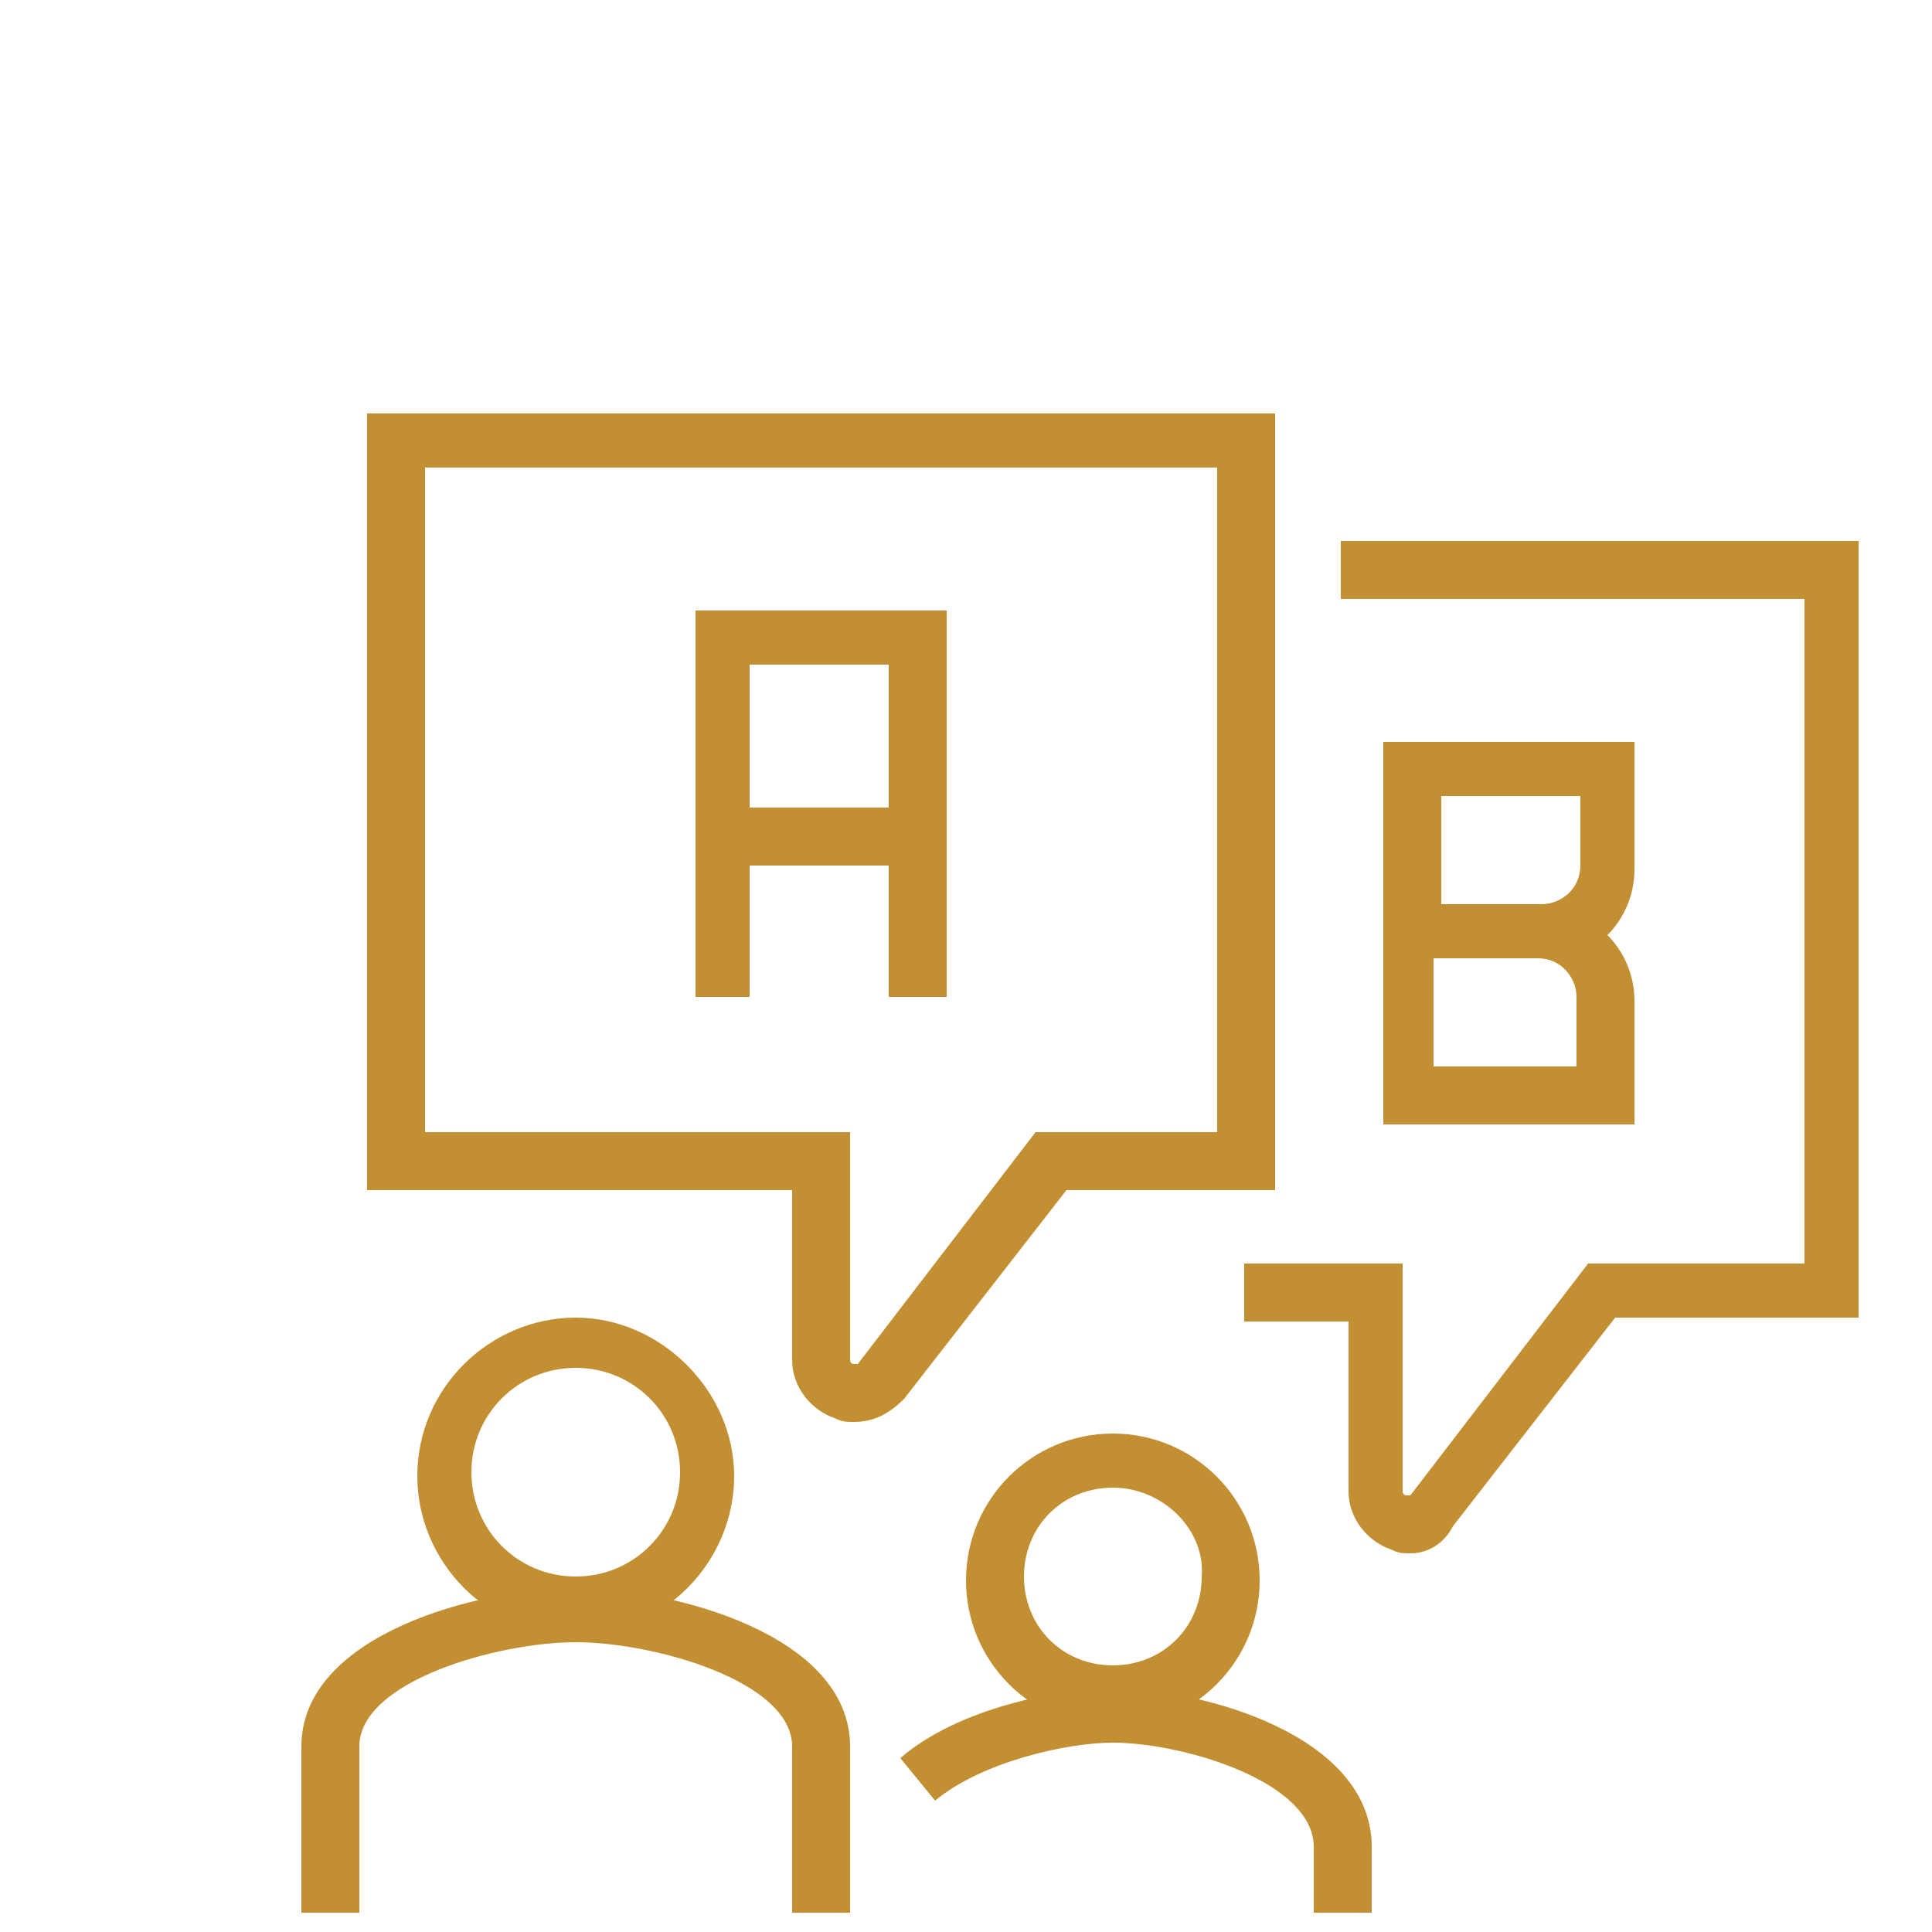
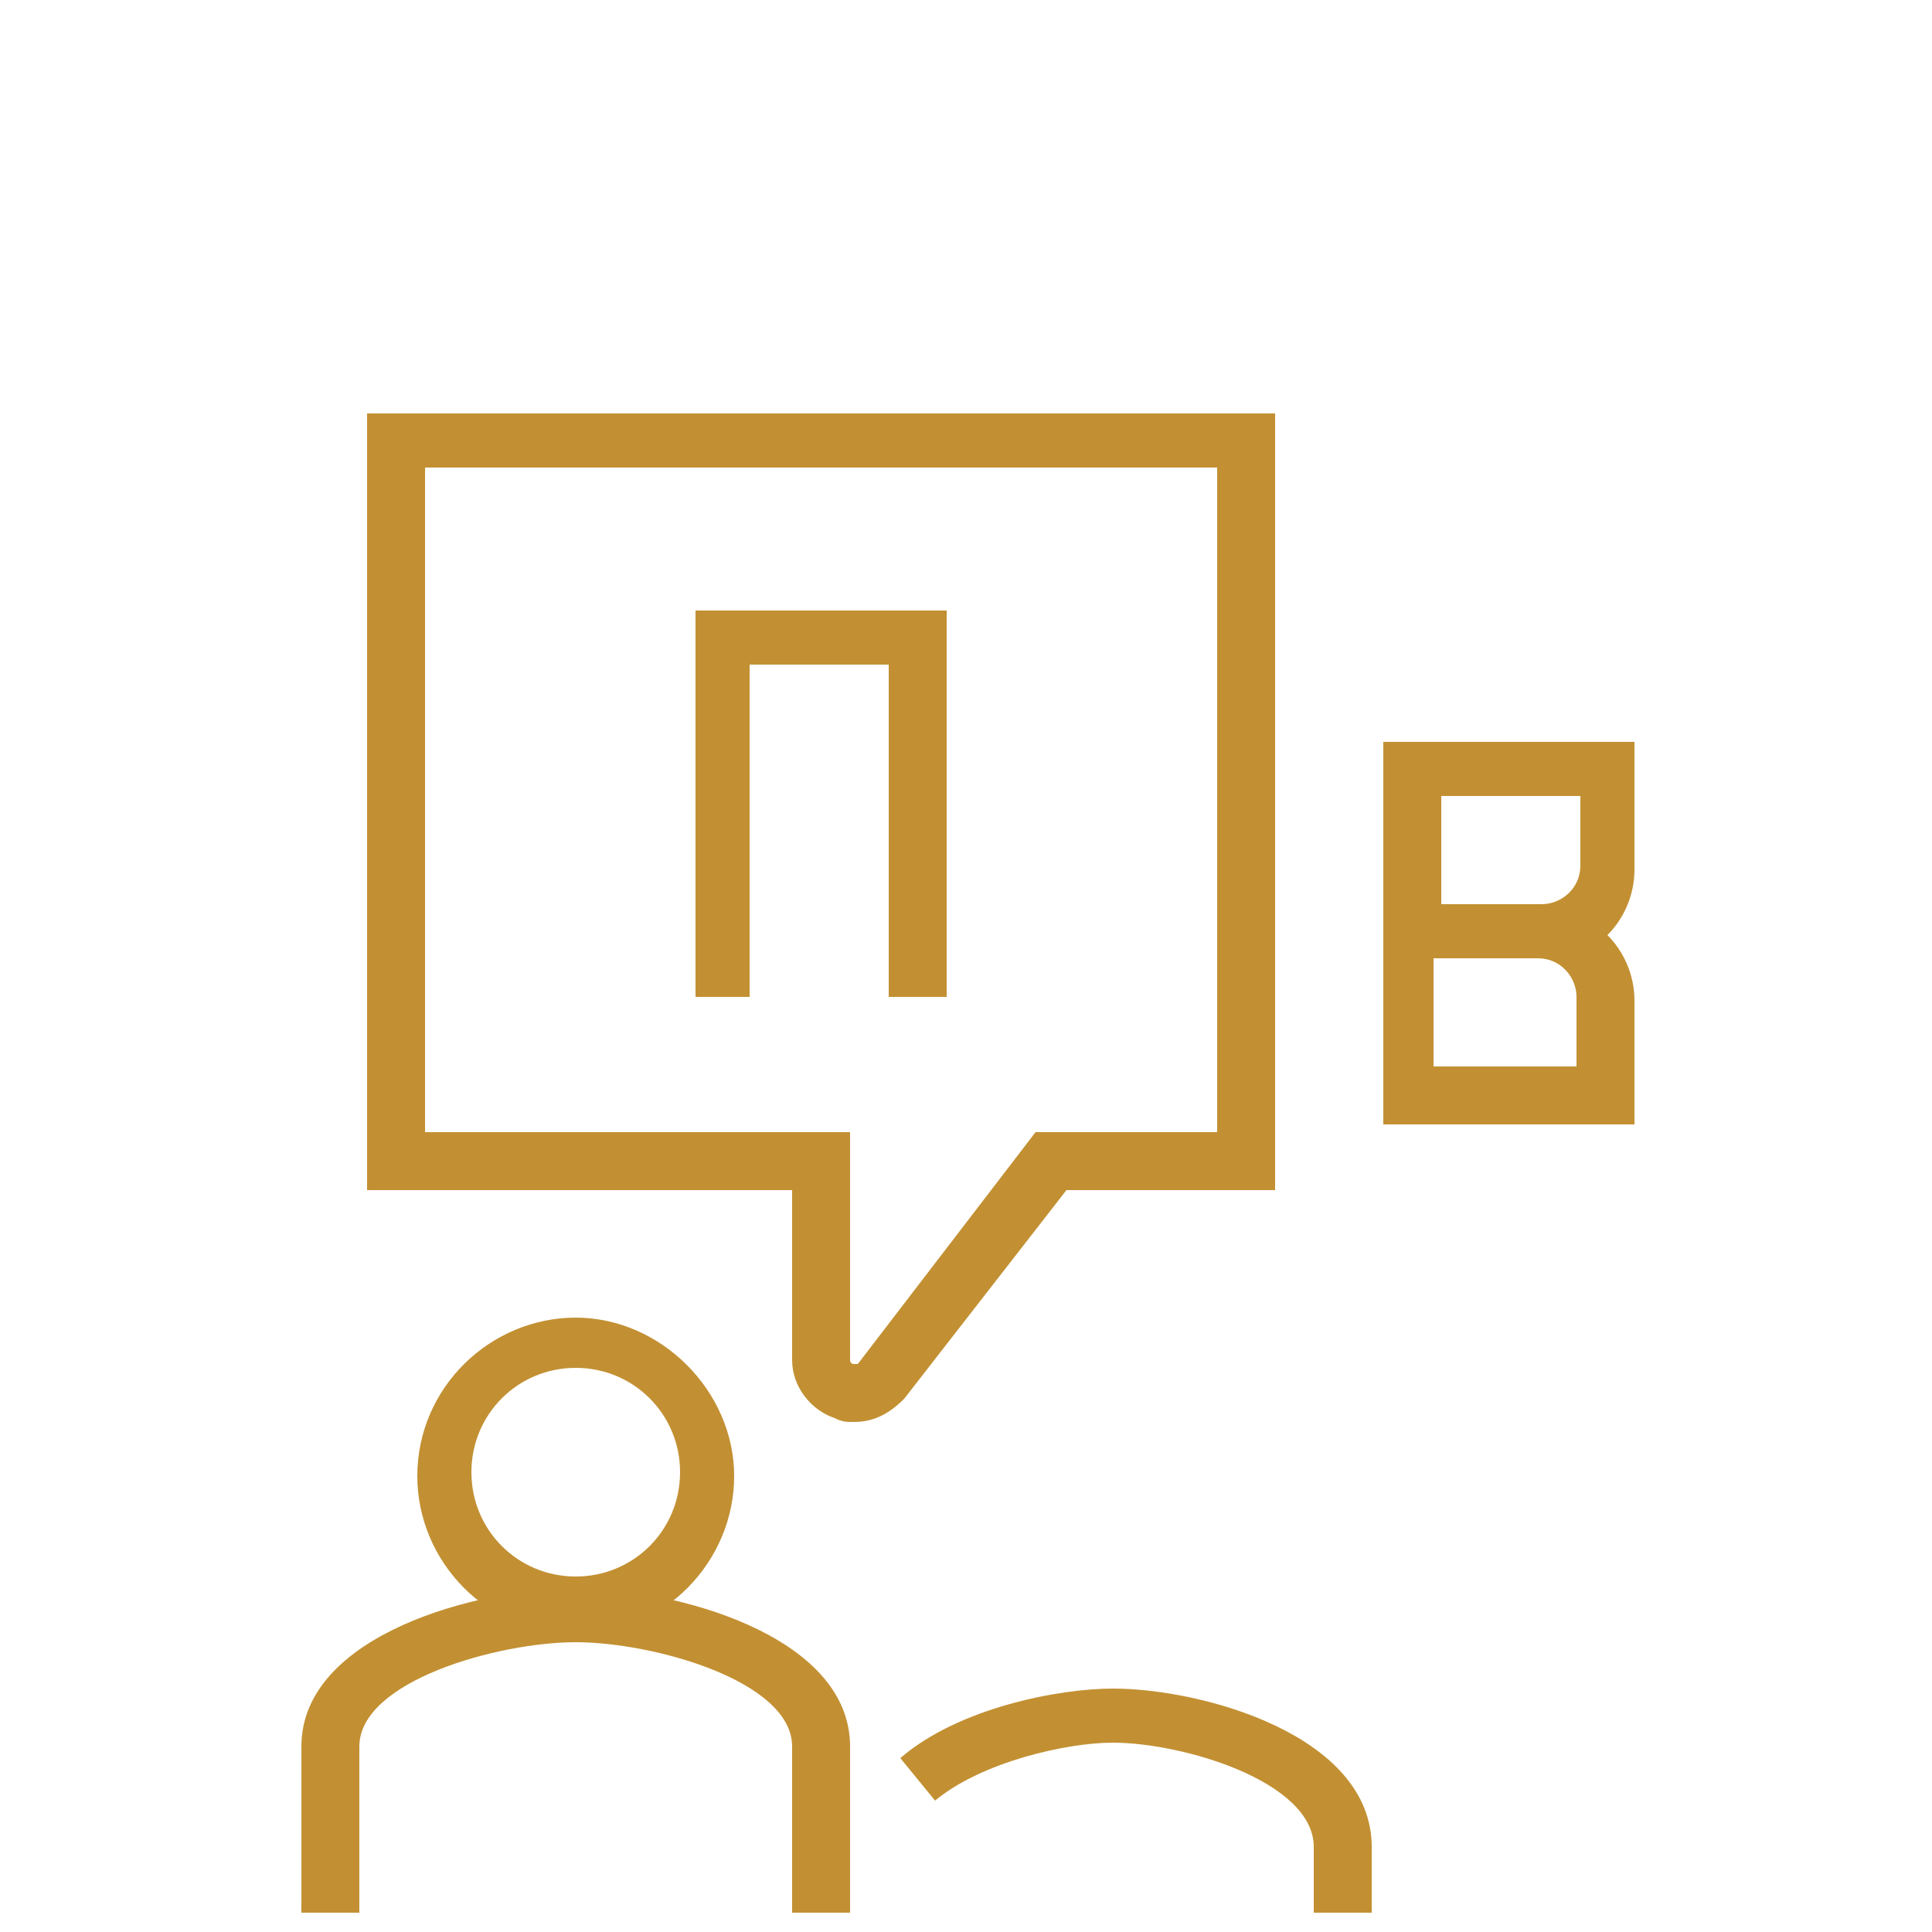
<svg xmlns="http://www.w3.org/2000/svg" version="1.1" id="Warstwa_1" x="0px" y="0px" viewBox="0 0 50 50" style="enable-background:new 0 0 50 50;" xml:space="preserve">
  <style type="text/css">
	.st0{fill:#C29033;}
</style>
  <path class="st0" d="M22,49.5h-1.5v-4.3c0-1.7-3.6-2.7-5.6-2.7s-5.6,1-5.6,2.7v4.3H7.8v-4.3c0-2.9,4.6-4.1,7.1-4.1s7.1,1.2,7.1,4.1  V49.5z" />
  <path class="st0" d="M35.5,49.5H34v-1.7c0-1.7-3.4-2.7-5.2-2.7c-1.2,0-3.4,0.5-4.6,1.5l-0.9-1.1c1.5-1.3,4.1-1.8,5.5-1.8  c2.3,0,6.7,1.2,6.7,4.1V49.5z" />
  <path class="st0" d="M22.1,36.8c-0.2,0-0.3,0-0.5-0.1c-0.6-0.2-1.1-0.8-1.1-1.5v-4.4h-11V10.7H33v20.1h-5.4l-4.2,5.4  C23,36.6,22.6,36.8,22.1,36.8z M11,29.3h11v5.9c0,0,0,0.1,0.1,0.1s0.1,0,0.1,0l4.6-6h4.7V12.1H11V29.3z" />
-   <path class="st0" d="M36.5,40.2c-0.2,0-0.3,0-0.5-0.1c-0.6-0.2-1.1-0.8-1.1-1.5v-4.4h-2.7v-1.5h4.1v5.9c0,0,0,0.1,0.1,0.1  s0.1,0,0.1,0l4.6-6h5.6V15.5h-12V14h13.4v20.1h-6.3l-4.2,5.4C37.4,39.9,37,40.2,36.5,40.2z" />
  <path class="st0" d="M42.3,29.1h-6.5v-9.9h6.5v3.3c0,0.7-0.3,1.3-0.7,1.7c0.4,0.4,0.7,1,0.7,1.7V29.1z M37.2,27.6h3.6v-1.8  c0-0.5-0.4-1-1-1h-2.7v2.8H37.2z M37.2,23.4h2.7c0.5,0,1-0.4,1-1v-1.8h-3.6v2.8H37.2z" />
  <polygon class="st0" points="24.5,25.8 23,25.8 23,17.2 19.4,17.2 19.4,25.8 18,25.8 18,15.8 24.5,15.8 " />
-   <rect x="18.7" y="20.9" class="st0" width="5.1" height="1.5" />
  <path class="st0" d="M14.9,42.3c-2.3,0-4.1-1.9-4.1-4.1c0-2.3,1.9-4.1,4.1-4.1S19,36,19,38.2C19,40.4,17.2,42.3,14.9,42.3z   M14.9,35.4c-1.5,0-2.7,1.2-2.7,2.7s1.2,2.7,2.7,2.7s2.7-1.2,2.7-2.7S16.4,35.4,14.9,35.4z" />
-   <path class="st0" d="M28.8,44.7c-2.1,0-3.8-1.7-3.8-3.8s1.7-3.8,3.8-3.8s3.8,1.7,3.8,3.8S30.9,44.7,28.8,44.7z M28.8,38.5  c-1.3,0-2.3,1-2.3,2.3s1,2.3,2.3,2.3s2.3-1,2.3-2.3C31.2,39.6,30.1,38.5,28.8,38.5z" />
</svg>